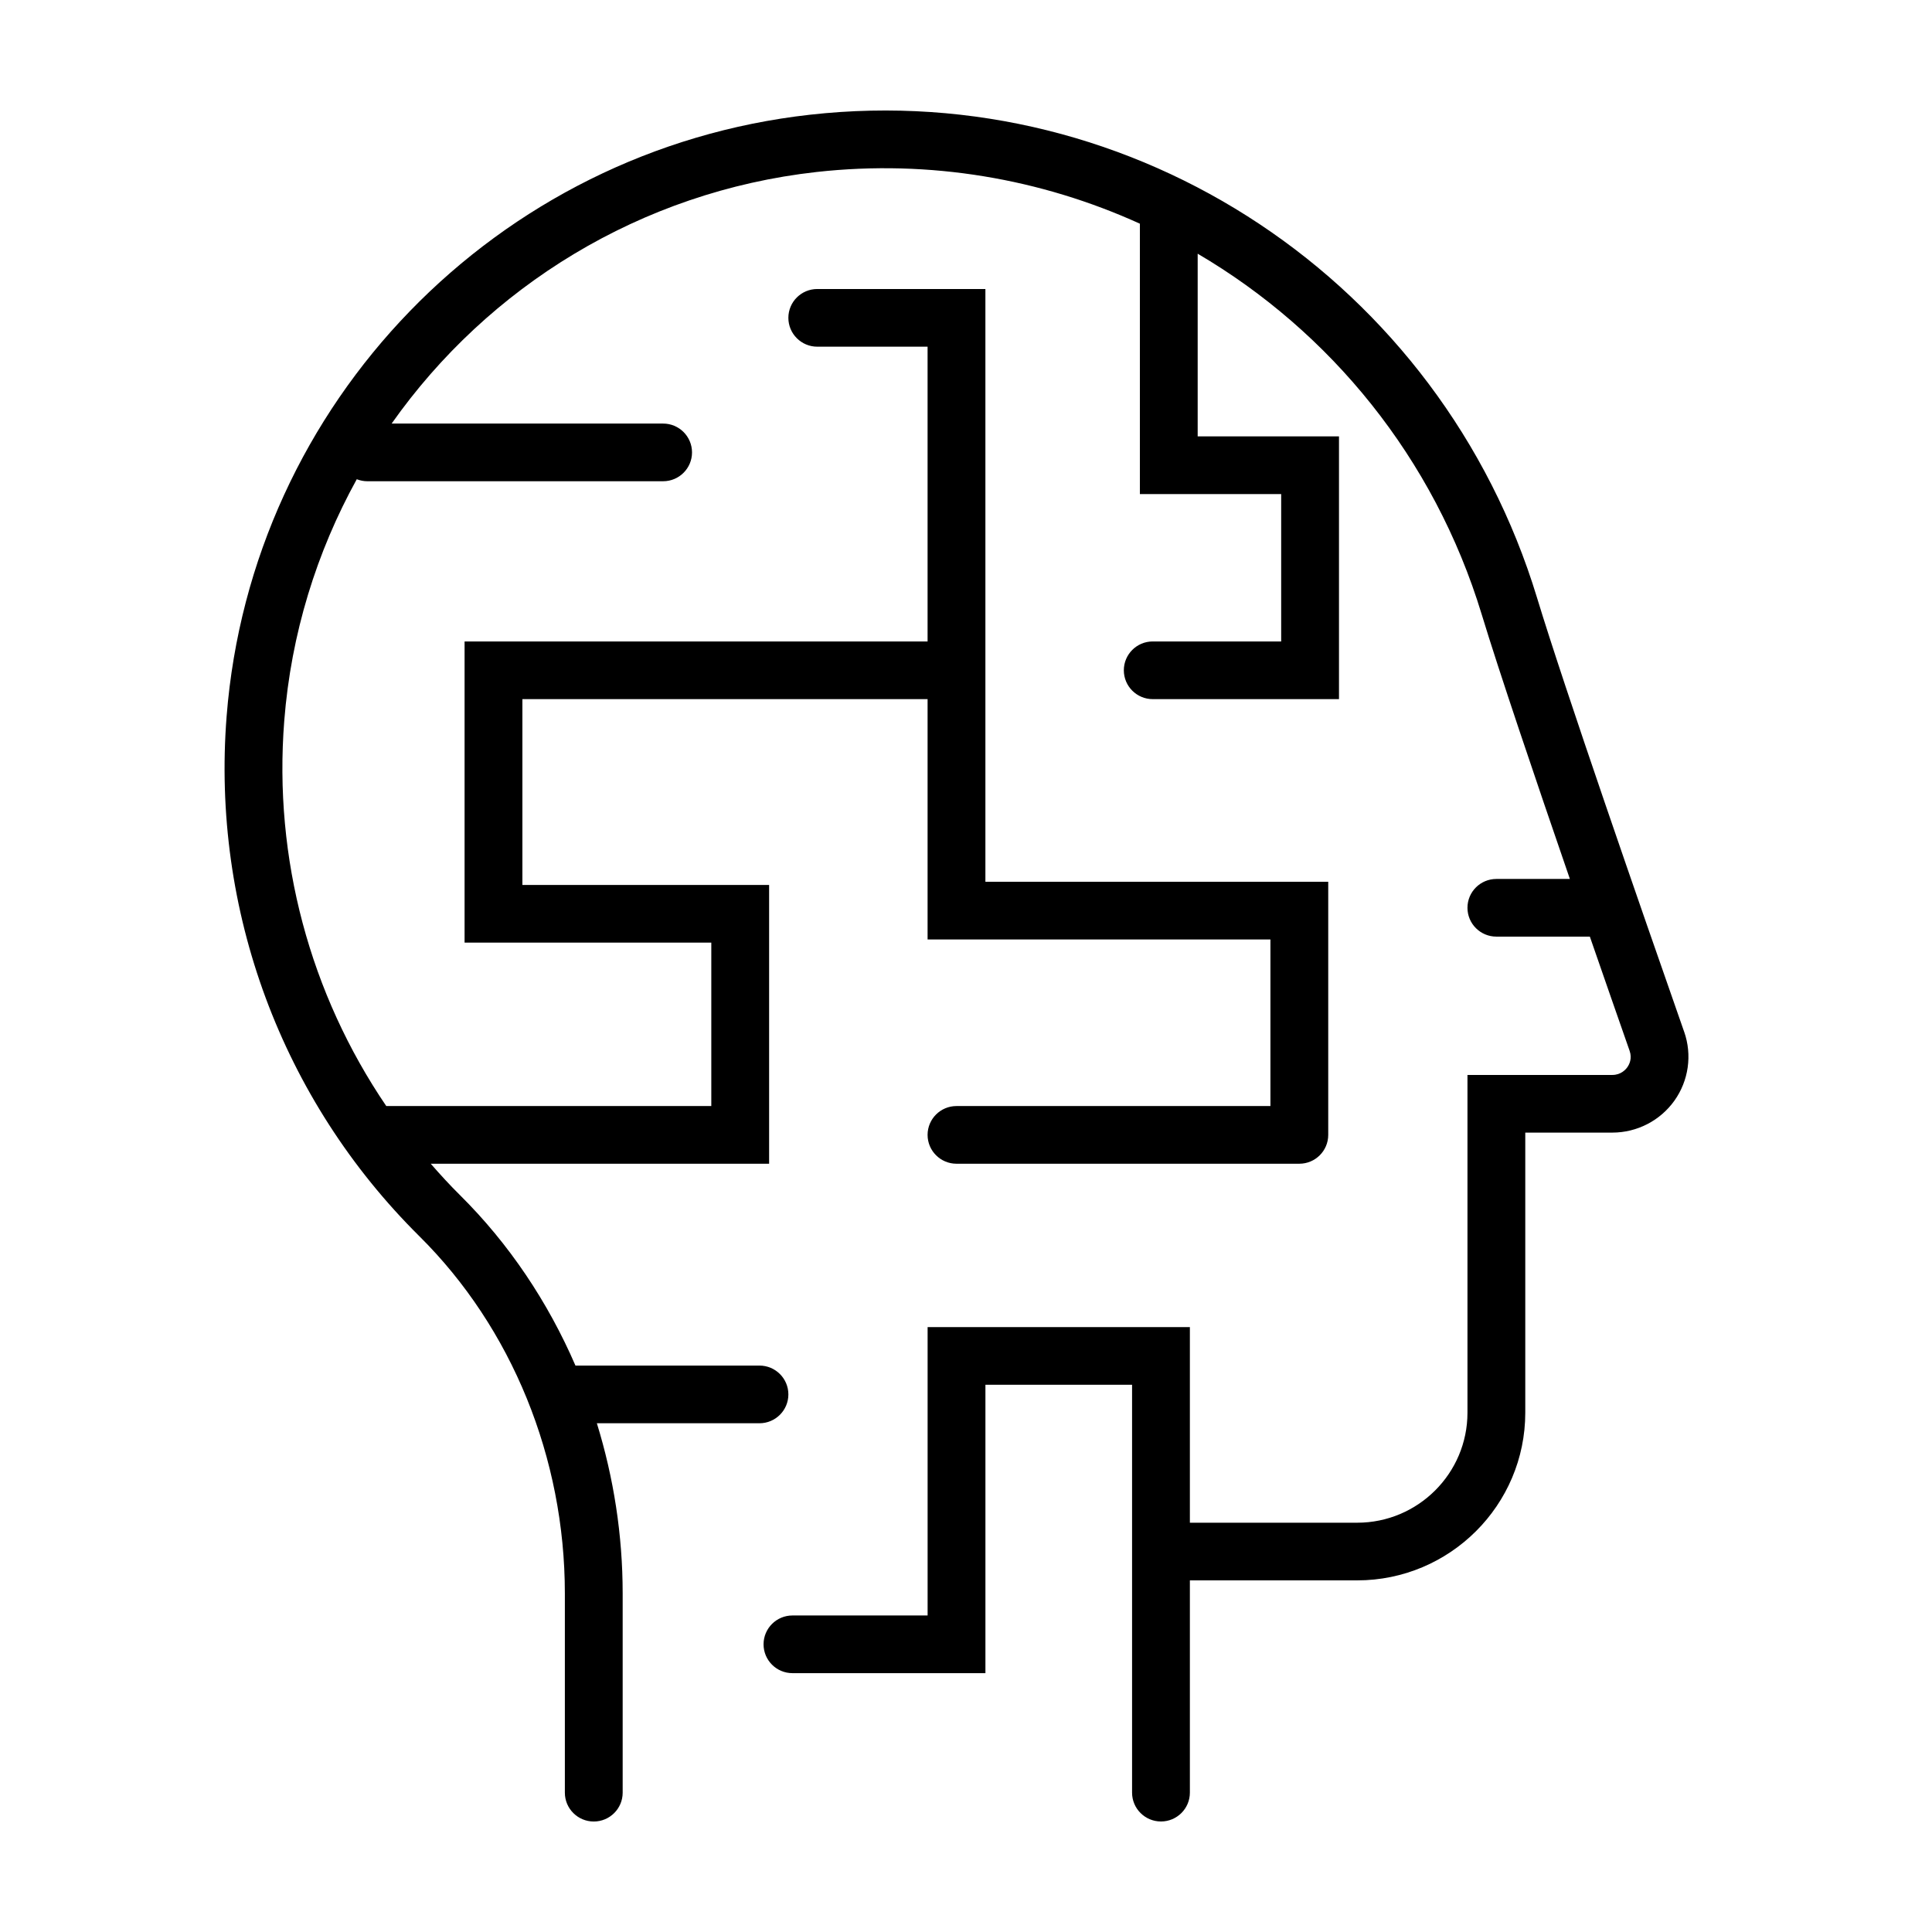
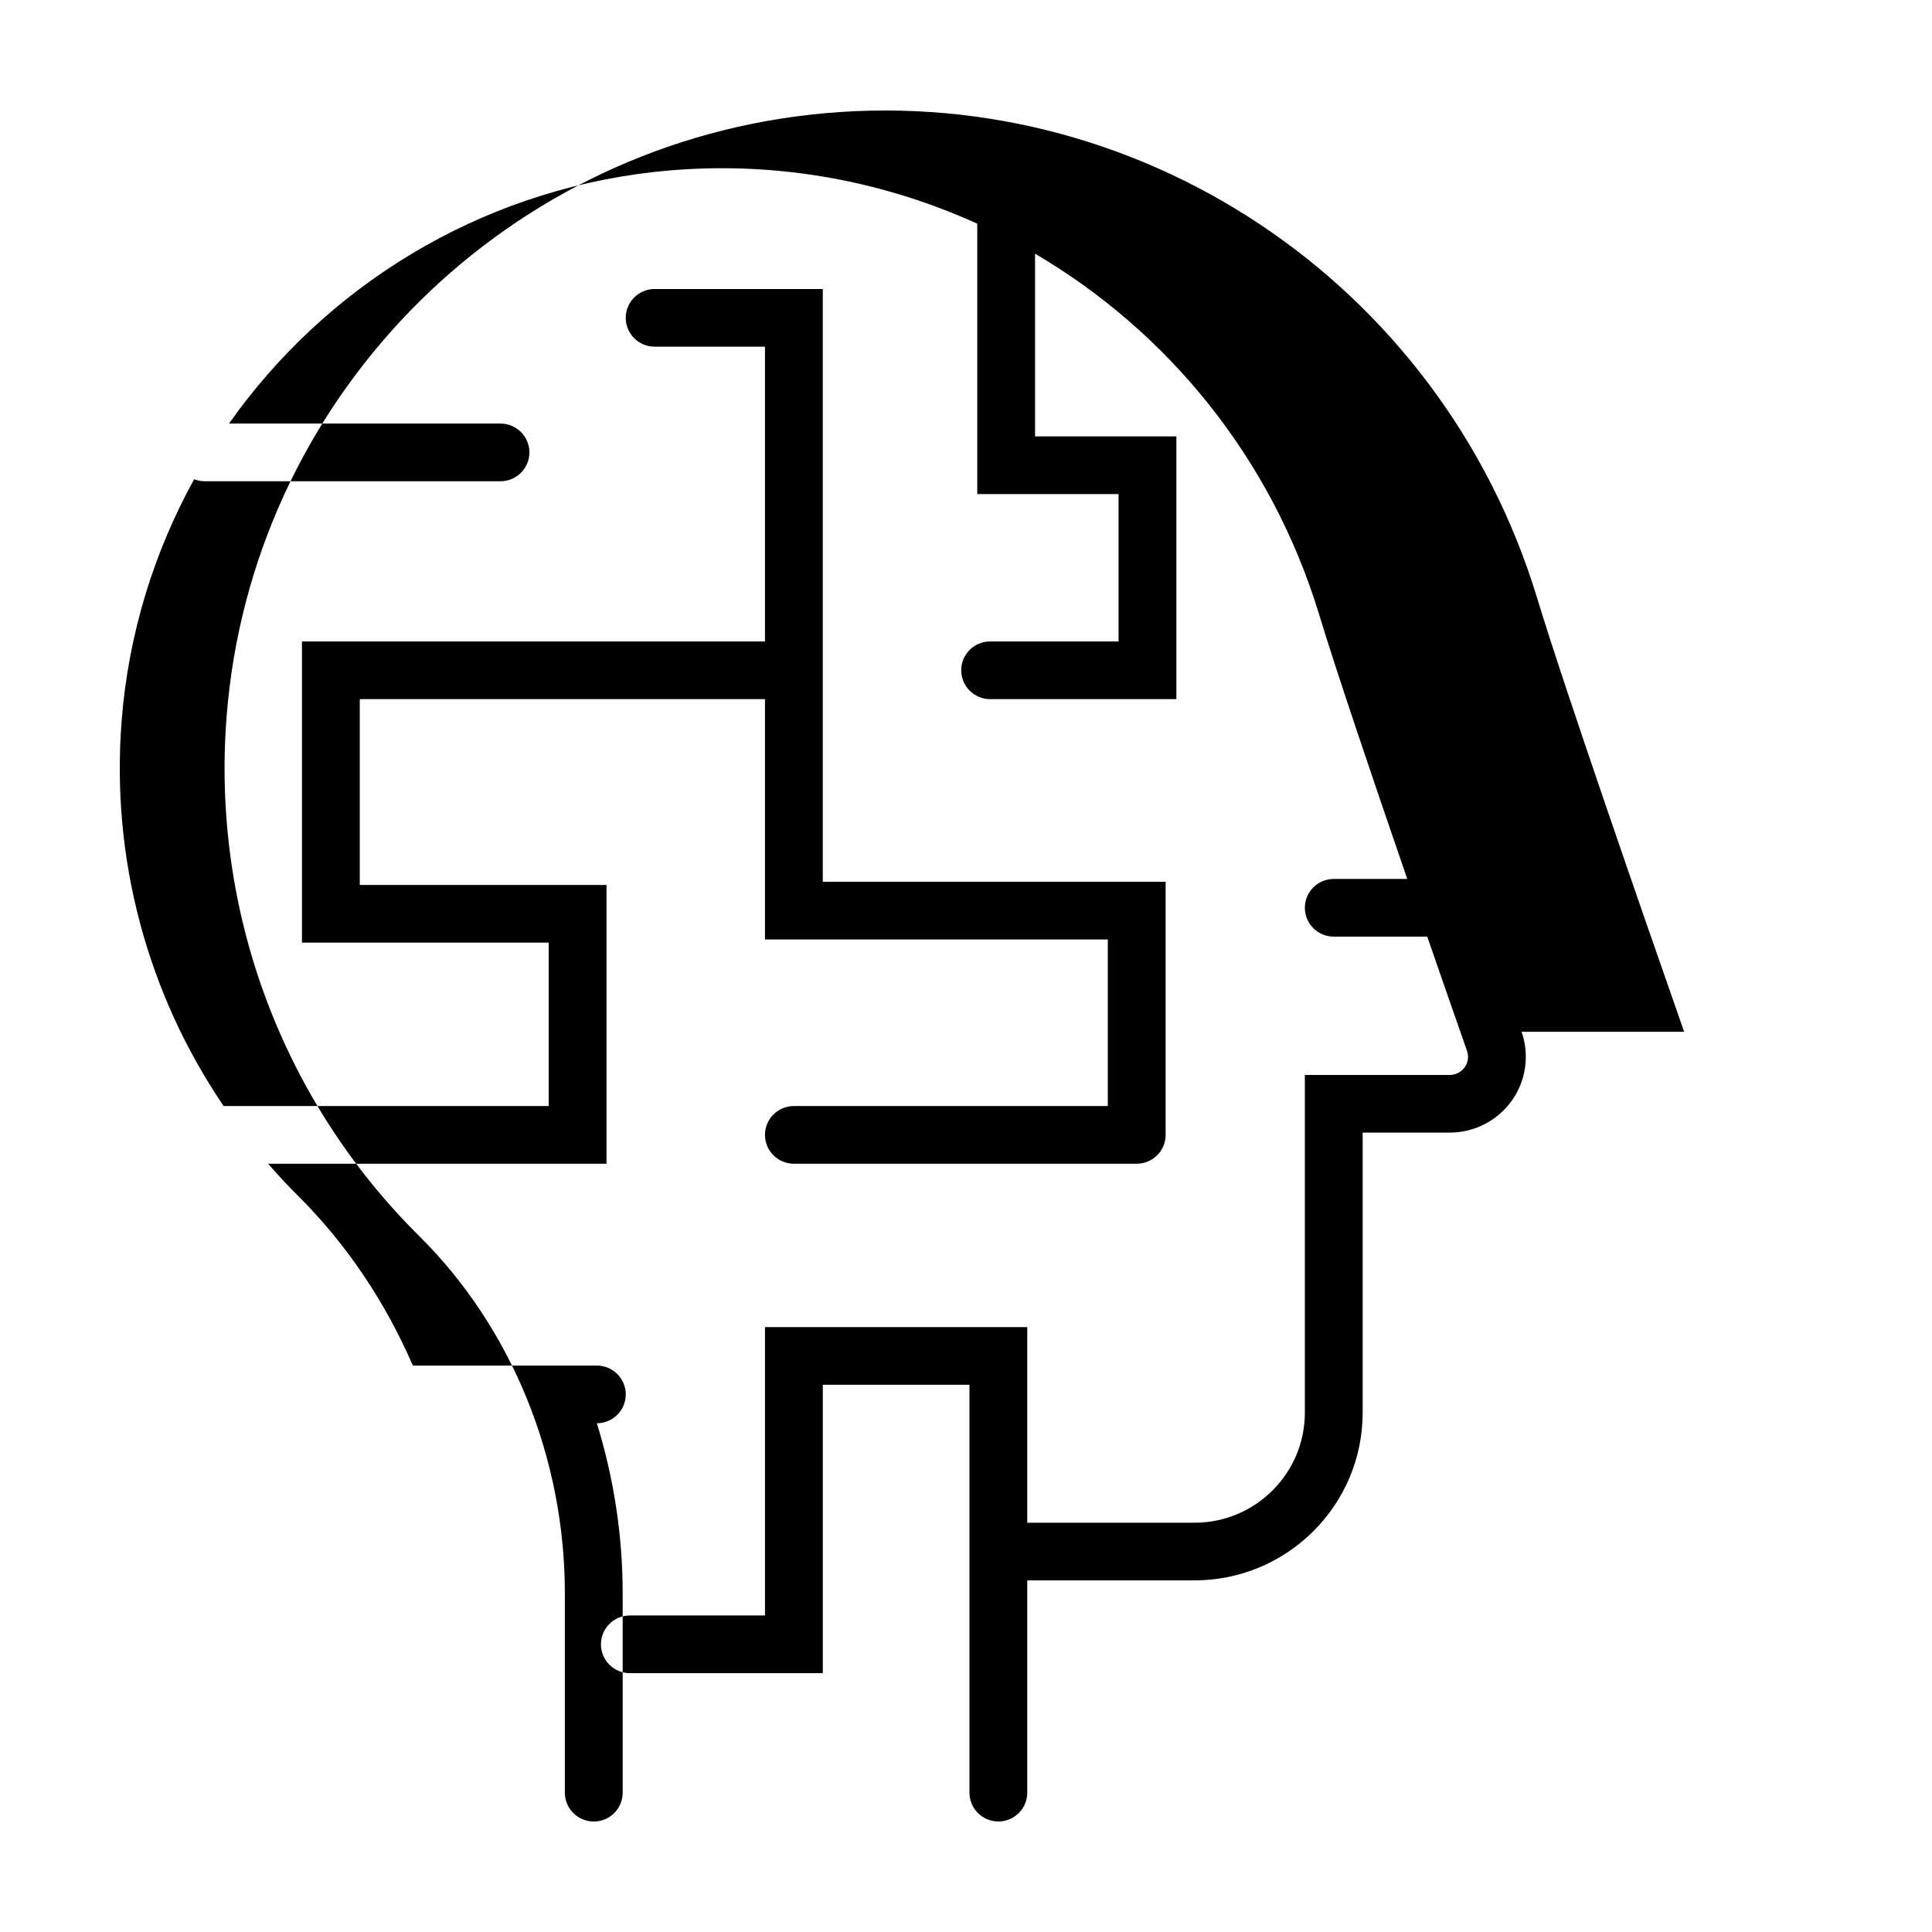
<svg xmlns="http://www.w3.org/2000/svg" fill="#000000" width="800px" height="800px" version="1.1" viewBox="144 144 512 512">
-   <path d="m590.32 417.44c-11.422-32.641-31.688-90.984-38.984-115.01-25.461-83.805-106.5-137.68-192.67-128.03-83.074 9.277-148.1 76.328-154.61 159.43-4.035 51.387 14.59 101.61 51.078 137.78 24.508 24.285 38.559 58.793 38.559 94.664v52.805c0 4.219 3.434 7.641 7.66 7.641 4.231 0 7.66-3.422 7.66-7.641v-52.805c0-15.441-2.375-30.66-6.84-45.098h43.094c4.227 0 7.66-3.426 7.66-7.641 0-4.219-3.434-7.644-7.66-7.644h-48.766c-7.301-16.871-17.602-32.277-30.562-45.129-2.723-2.691-5.289-5.5-7.793-8.363h89.676v-73.871h-65.383v-49.246h107.38v63.684h90.855v44.148h-83.195c-4.227 0-7.66 3.426-7.66 7.644s3.434 7.641 7.66 7.641h90.855c4.227 0 7.66-3.422 7.66-7.641v-67.078h-90.855v-157.09h-44.555c-4.227 0-7.66 3.422-7.66 7.641s3.434 7.644 7.66 7.644h29.234v78.117h-122.7v79.812h65.383v43.305h-86.141c-20.172-29.68-29.898-65.543-27.031-102.09 1.805-23.055 8.574-44.742 19.219-64.02 0.863 0.336 1.797 0.535 2.777 0.535h78.406c4.231 0 7.66-3.422 7.66-7.641s-3.43-7.644-7.66-7.644h-71.945c25.562-36.262 65.941-61.449 112.59-66.668 30.098-3.344 59.52 1.805 85.703 13.699v71.652h37.445v39.059h-34.043c-4.227 0-7.656 3.426-7.656 7.644s3.43 7.641 7.656 7.641h49.363v-69.629h-37.449v-48.414c35.105 20.605 62.66 54.082 75.285 95.633 4.555 14.996 14.055 43.07 23.352 70.066h-19.48c-4.231 0-7.66 3.422-7.66 7.641s3.43 7.641 7.66 7.641h24.773c3.856 11.145 7.512 21.617 10.539 30.27 0.715 2.039-0.082 3.602-0.617 4.356-0.434 0.609-1.691 2.031-3.957 2.031h-38.398v89.508c0 16.078-13.109 29.156-29.227 29.156h-44.336v-51.836h-69.504v76.418h-35.816c-4.234 0-7.66 3.426-7.66 7.641 0 4.219 3.426 7.644 7.66 7.644h51.137v-76.422h38.863v108.09c0 4.219 3.434 7.641 7.66 7.641 4.227 0 7.66-3.422 7.66-7.641v-56.254h44.336c24.562 0 44.547-19.934 44.547-44.441v-74.223h23.078c6.523 0 12.672-3.164 16.449-8.469 3.766-5.293 4.738-12.113 2.586-18.242" fill-rule="evenodd" />
+   <path d="m590.32 417.44c-11.422-32.641-31.688-90.984-38.984-115.01-25.461-83.805-106.5-137.68-192.67-128.03-83.074 9.277-148.1 76.328-154.61 159.43-4.035 51.387 14.59 101.61 51.078 137.78 24.508 24.285 38.559 58.793 38.559 94.664v52.805c0 4.219 3.434 7.641 7.66 7.641 4.231 0 7.66-3.422 7.66-7.641v-52.805c0-15.441-2.375-30.66-6.84-45.098c4.227 0 7.66-3.426 7.66-7.641 0-4.219-3.434-7.644-7.66-7.644h-48.766c-7.301-16.871-17.602-32.277-30.562-45.129-2.723-2.691-5.289-5.5-7.793-8.363h89.676v-73.871h-65.383v-49.246h107.38v63.684h90.855v44.148h-83.195c-4.227 0-7.66 3.426-7.66 7.644s3.434 7.641 7.66 7.641h90.855c4.227 0 7.66-3.422 7.66-7.641v-67.078h-90.855v-157.09h-44.555c-4.227 0-7.66 3.422-7.66 7.641s3.434 7.644 7.66 7.644h29.234v78.117h-122.7v79.812h65.383v43.305h-86.141c-20.172-29.68-29.898-65.543-27.031-102.09 1.805-23.055 8.574-44.742 19.219-64.02 0.863 0.336 1.797 0.535 2.777 0.535h78.406c4.231 0 7.66-3.422 7.66-7.641s-3.43-7.644-7.66-7.644h-71.945c25.562-36.262 65.941-61.449 112.59-66.668 30.098-3.344 59.52 1.805 85.703 13.699v71.652h37.445v39.059h-34.043c-4.227 0-7.656 3.426-7.656 7.644s3.43 7.641 7.656 7.641h49.363v-69.629h-37.449v-48.414c35.105 20.605 62.66 54.082 75.285 95.633 4.555 14.996 14.055 43.07 23.352 70.066h-19.48c-4.231 0-7.66 3.422-7.66 7.641s3.43 7.641 7.66 7.641h24.773c3.856 11.145 7.512 21.617 10.539 30.27 0.715 2.039-0.082 3.602-0.617 4.356-0.434 0.609-1.691 2.031-3.957 2.031h-38.398v89.508c0 16.078-13.109 29.156-29.227 29.156h-44.336v-51.836h-69.504v76.418h-35.816c-4.234 0-7.66 3.426-7.66 7.641 0 4.219 3.426 7.644 7.66 7.644h51.137v-76.422h38.863v108.09c0 4.219 3.434 7.641 7.66 7.641 4.227 0 7.66-3.422 7.66-7.641v-56.254h44.336c24.562 0 44.547-19.934 44.547-44.441v-74.223h23.078c6.523 0 12.672-3.164 16.449-8.469 3.766-5.293 4.738-12.113 2.586-18.242" fill-rule="evenodd" />
</svg>